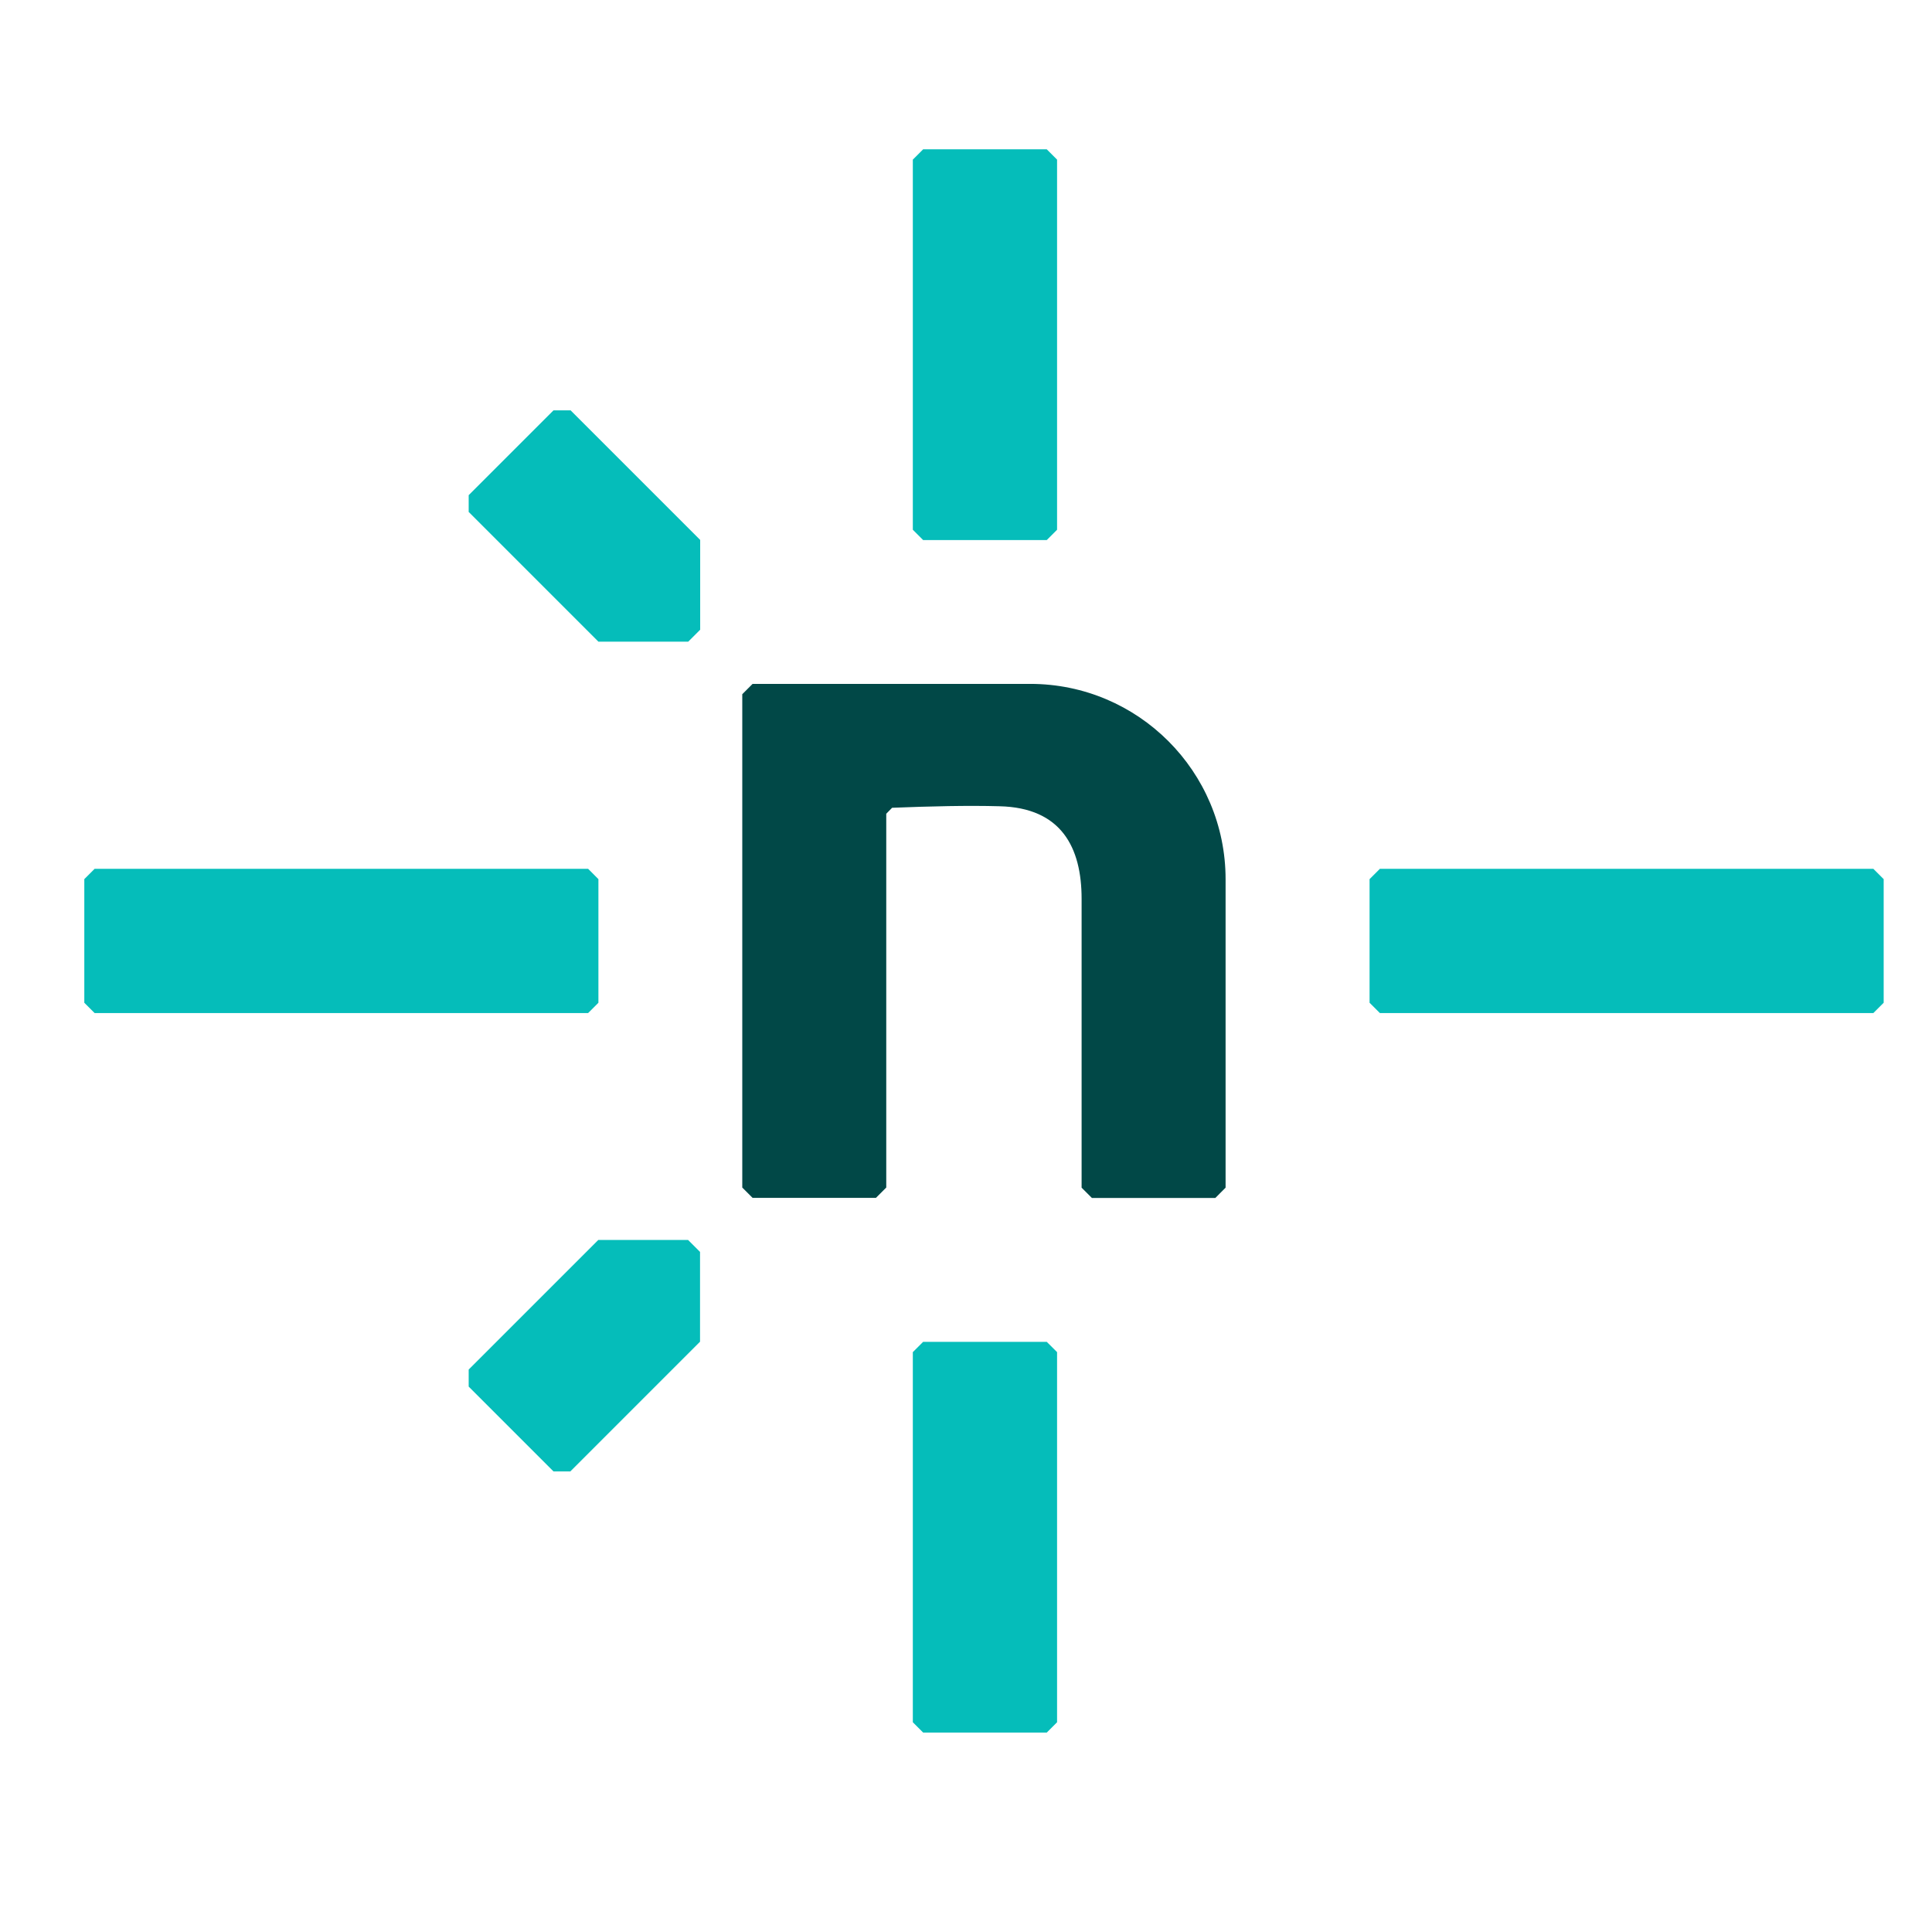
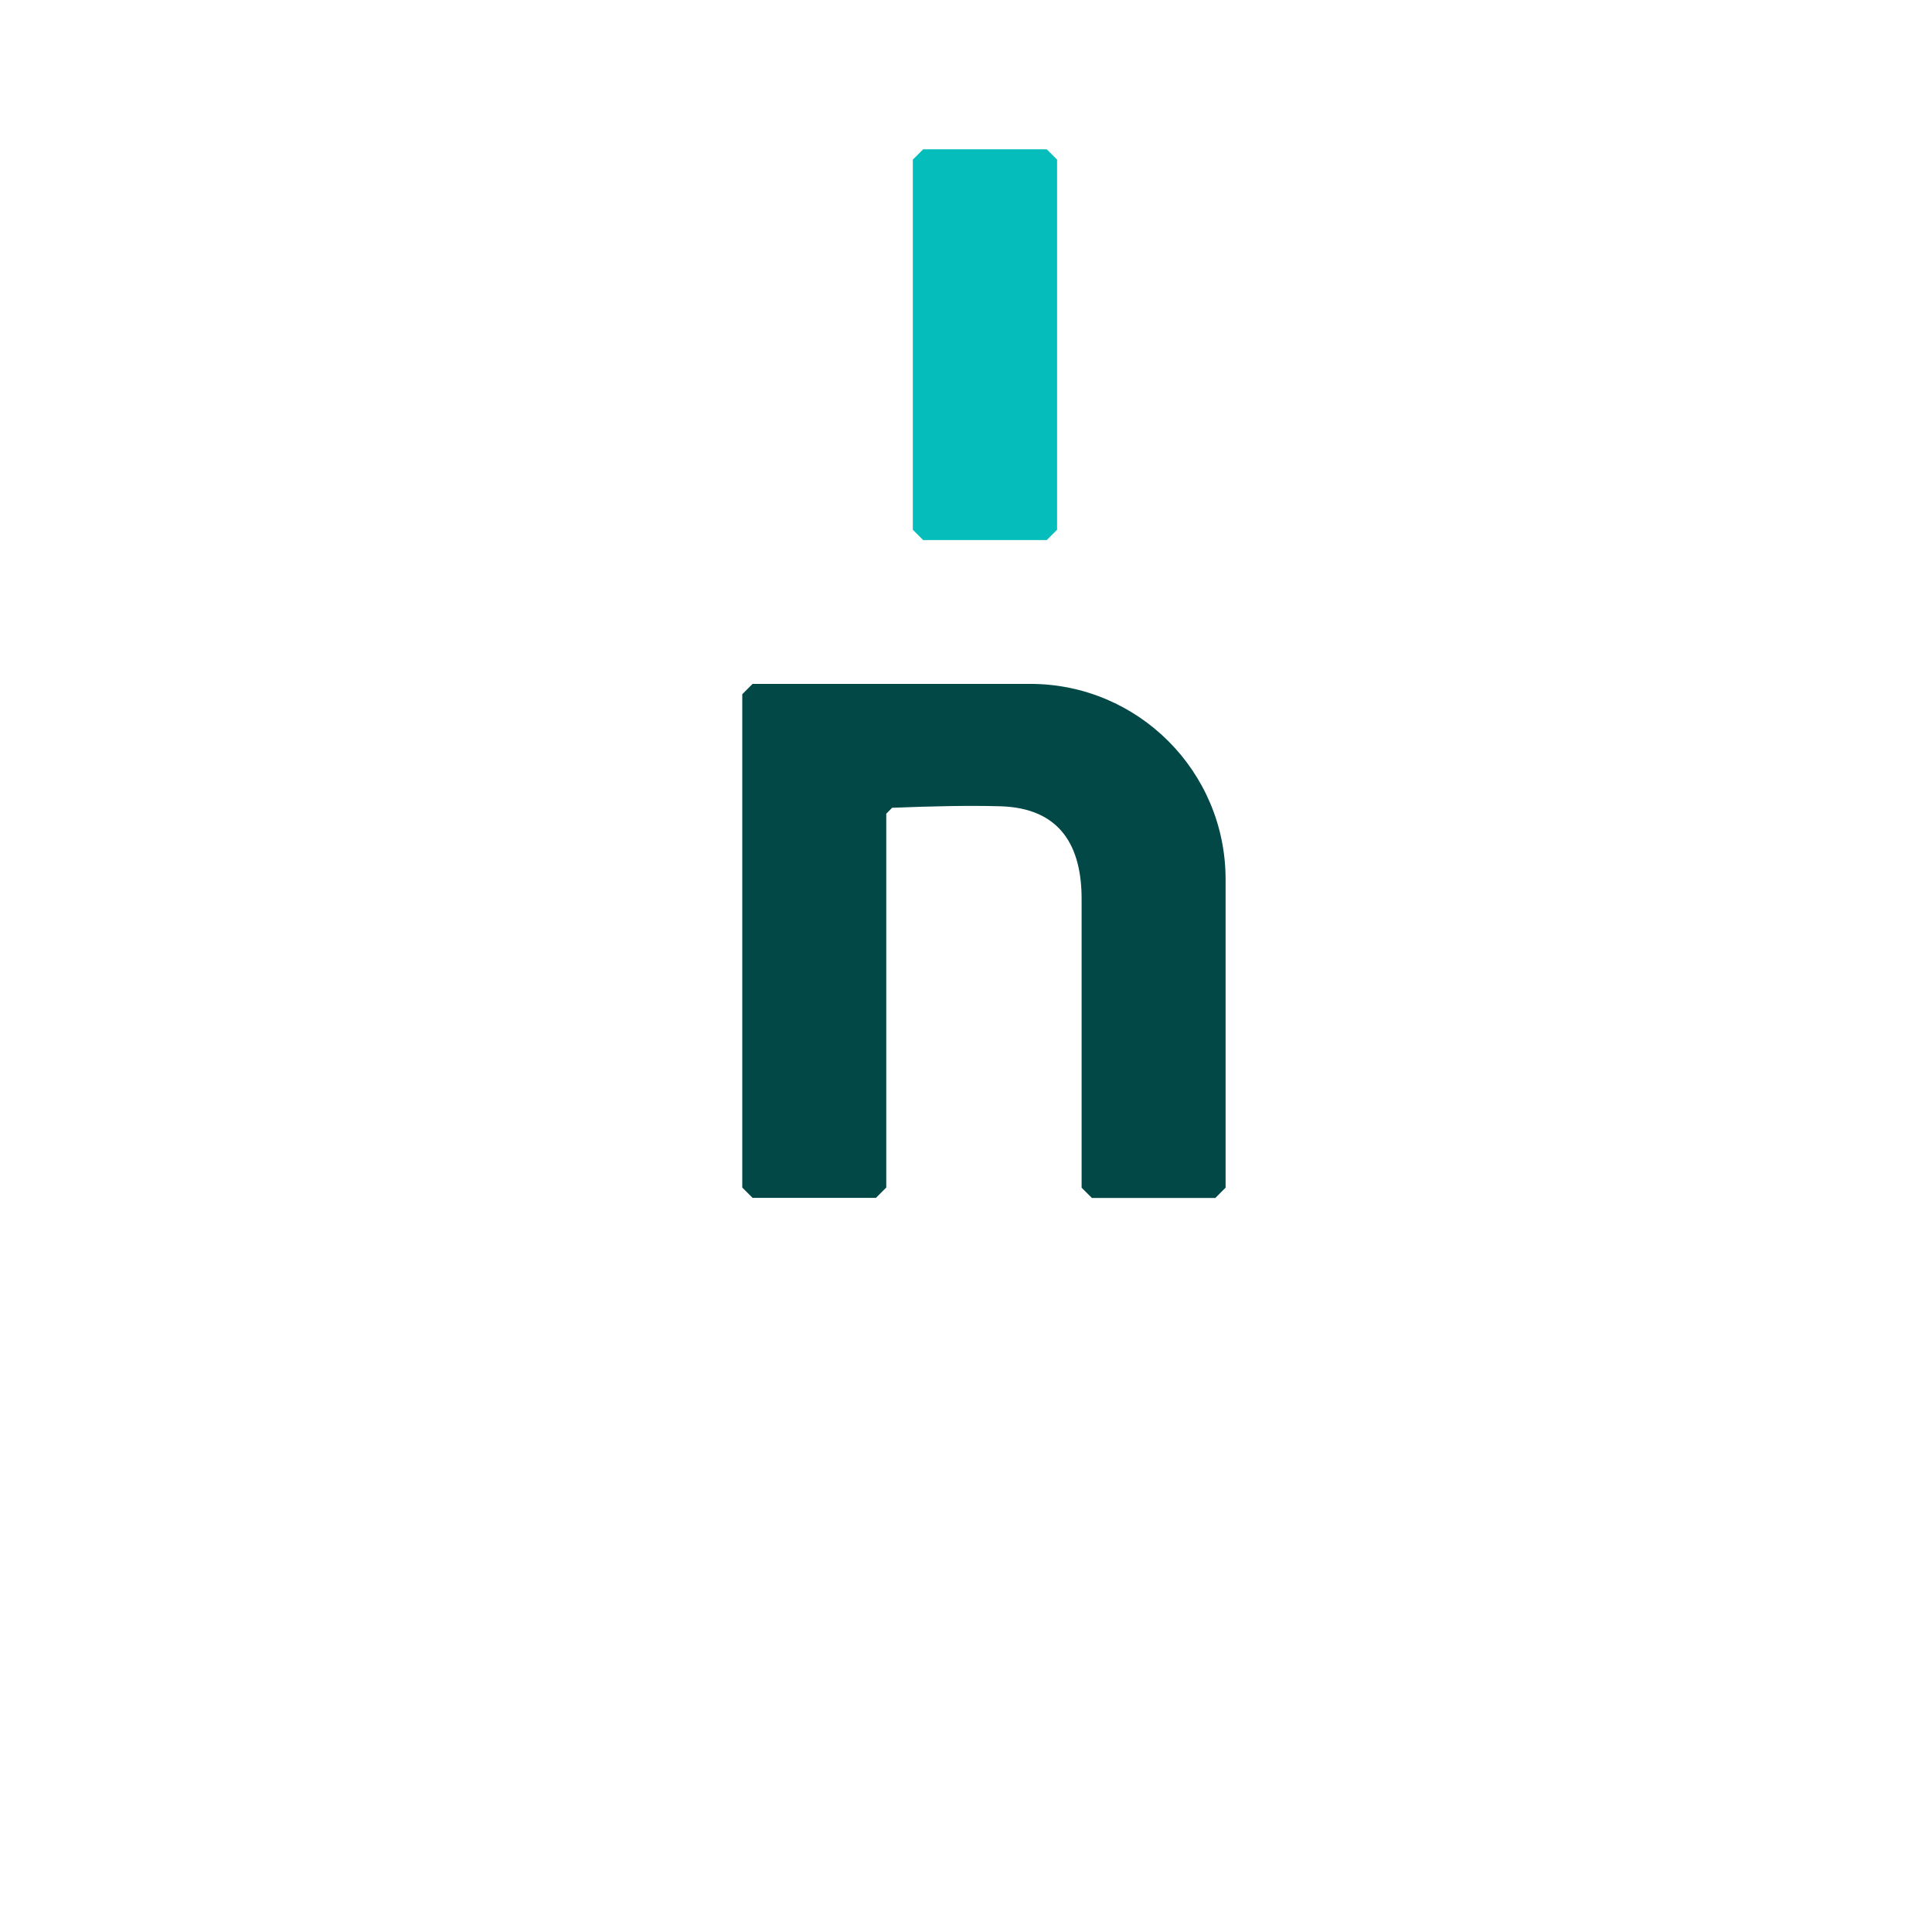
<svg xmlns="http://www.w3.org/2000/svg" width="80" height="79" viewBox="0 0 80 79" fill="none">
  <g clip-path="url(#clip0_969_6445)">
    <g clip-path="url(#clip1_969_6445)">
-       <path d="M23.626 60.93H22.92L19.407 57.417V56.712L24.774 51.345H28.492L28.987 51.84V55.558L23.621 60.925L23.626 60.93Z" fill="#05BDBA" />
-       <path d="M19.407 21.209V20.504L22.92 16.991H23.626L28.993 22.358V26.076L28.498 26.571H24.779L19.413 21.204L19.407 21.209Z" fill="#05BDBA" />
      <path d="M50.323 49.607H45.214L44.787 49.18V37.22C44.787 35.092 43.95 33.444 41.385 33.386C40.063 33.349 38.552 33.386 36.94 33.449L36.698 33.696V49.175L36.271 49.602H31.163L30.736 49.175V28.746L31.163 28.319H42.66C47.126 28.319 50.749 31.943 50.749 36.409V49.18L50.323 49.607Z" fill="#014847" />
-       <path d="M24.353 41.949H3.918L3.491 41.523V36.404L3.918 35.977H24.353L24.779 36.404V41.523L24.353 41.949Z" fill="#05BDBA" />
-       <path d="M77.572 41.949H57.138L56.711 41.523V36.404L57.138 35.977H77.572L77.999 36.404V41.523L77.572 41.949Z" fill="#05BDBA" />
      <path d="M37.798 21.936V6.61L38.225 6.183H43.344L43.771 6.61V21.936L43.344 22.363H38.225L37.798 21.936Z" fill="#05BDBA" />
-       <path d="M37.798 71.316V55.99L38.225 55.564H43.344L43.771 55.99V71.316L43.344 71.743H38.225L37.798 71.316Z" fill="#05BDBA" />
    </g>
  </g>
  <defs>
    <clipPath id="clip0_969_6445">
      <rect width="79" height="79" fill="white" transform="translate(0.5)" />
    </clipPath>
    <clipPath id="clip1_969_6445">
      <rect width="79" height="79" fill="white" transform="translate(0.5 -0.5)" />
    </clipPath>
  </defs>
</svg>